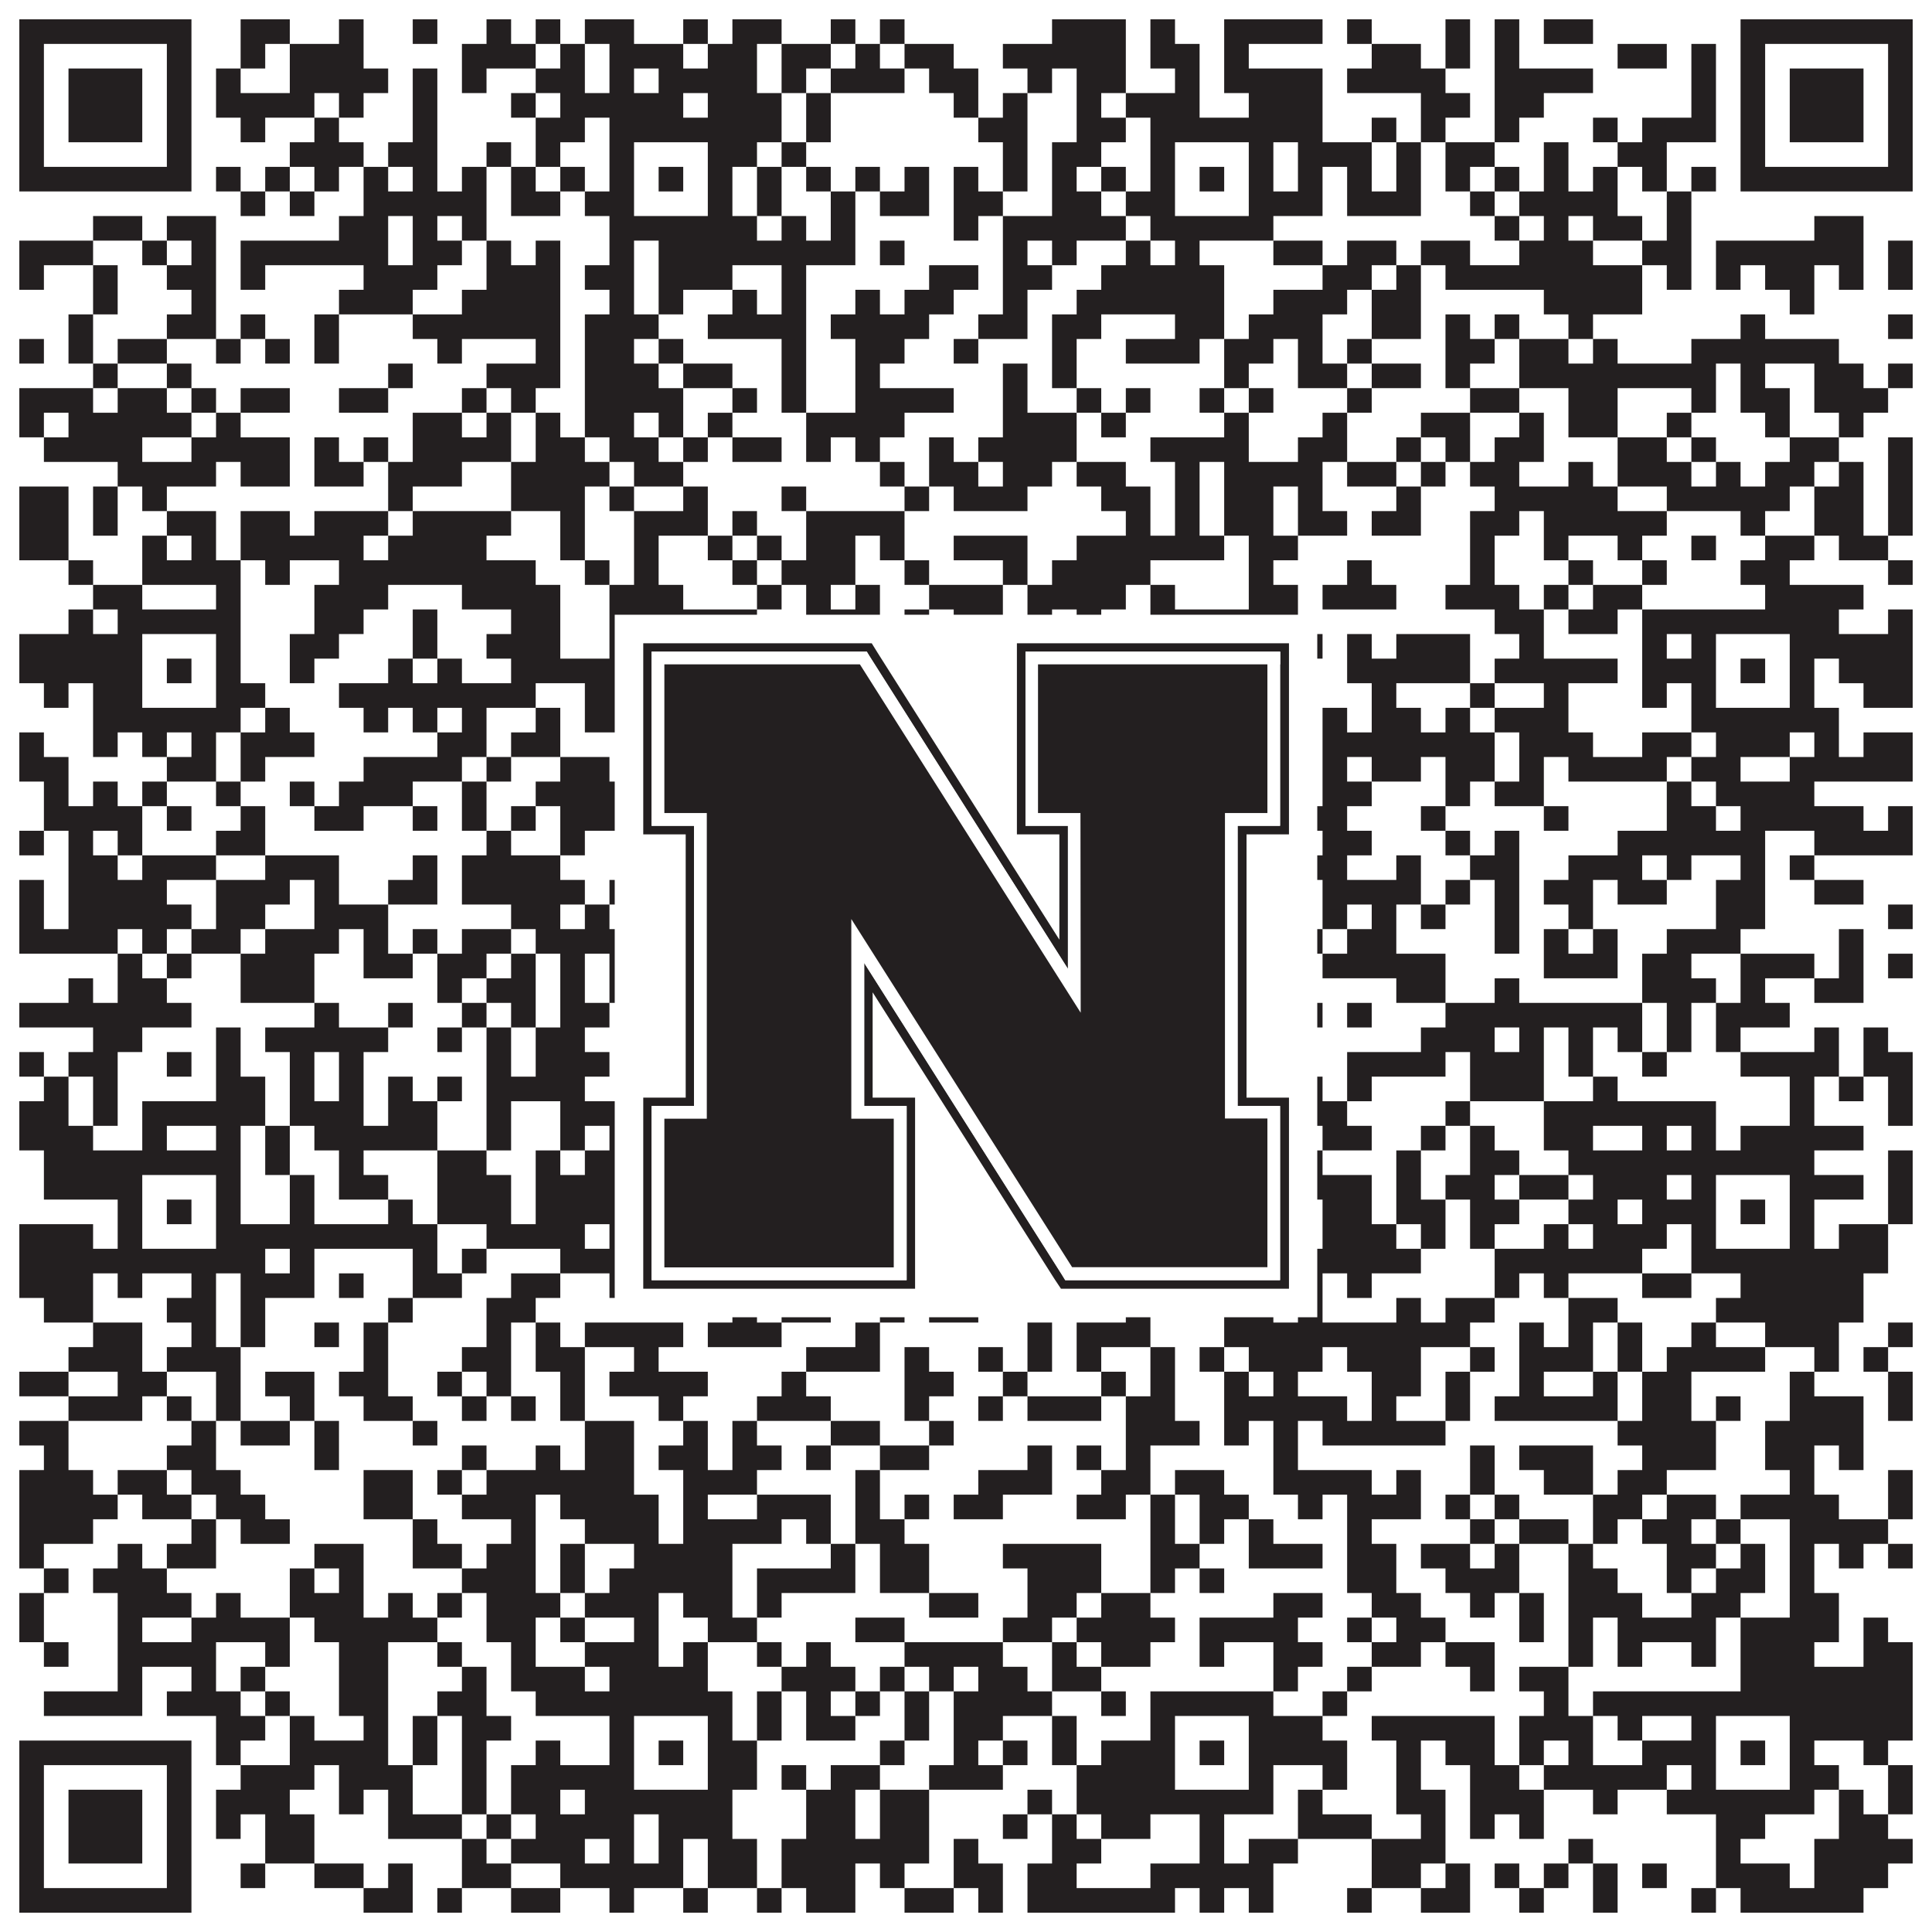
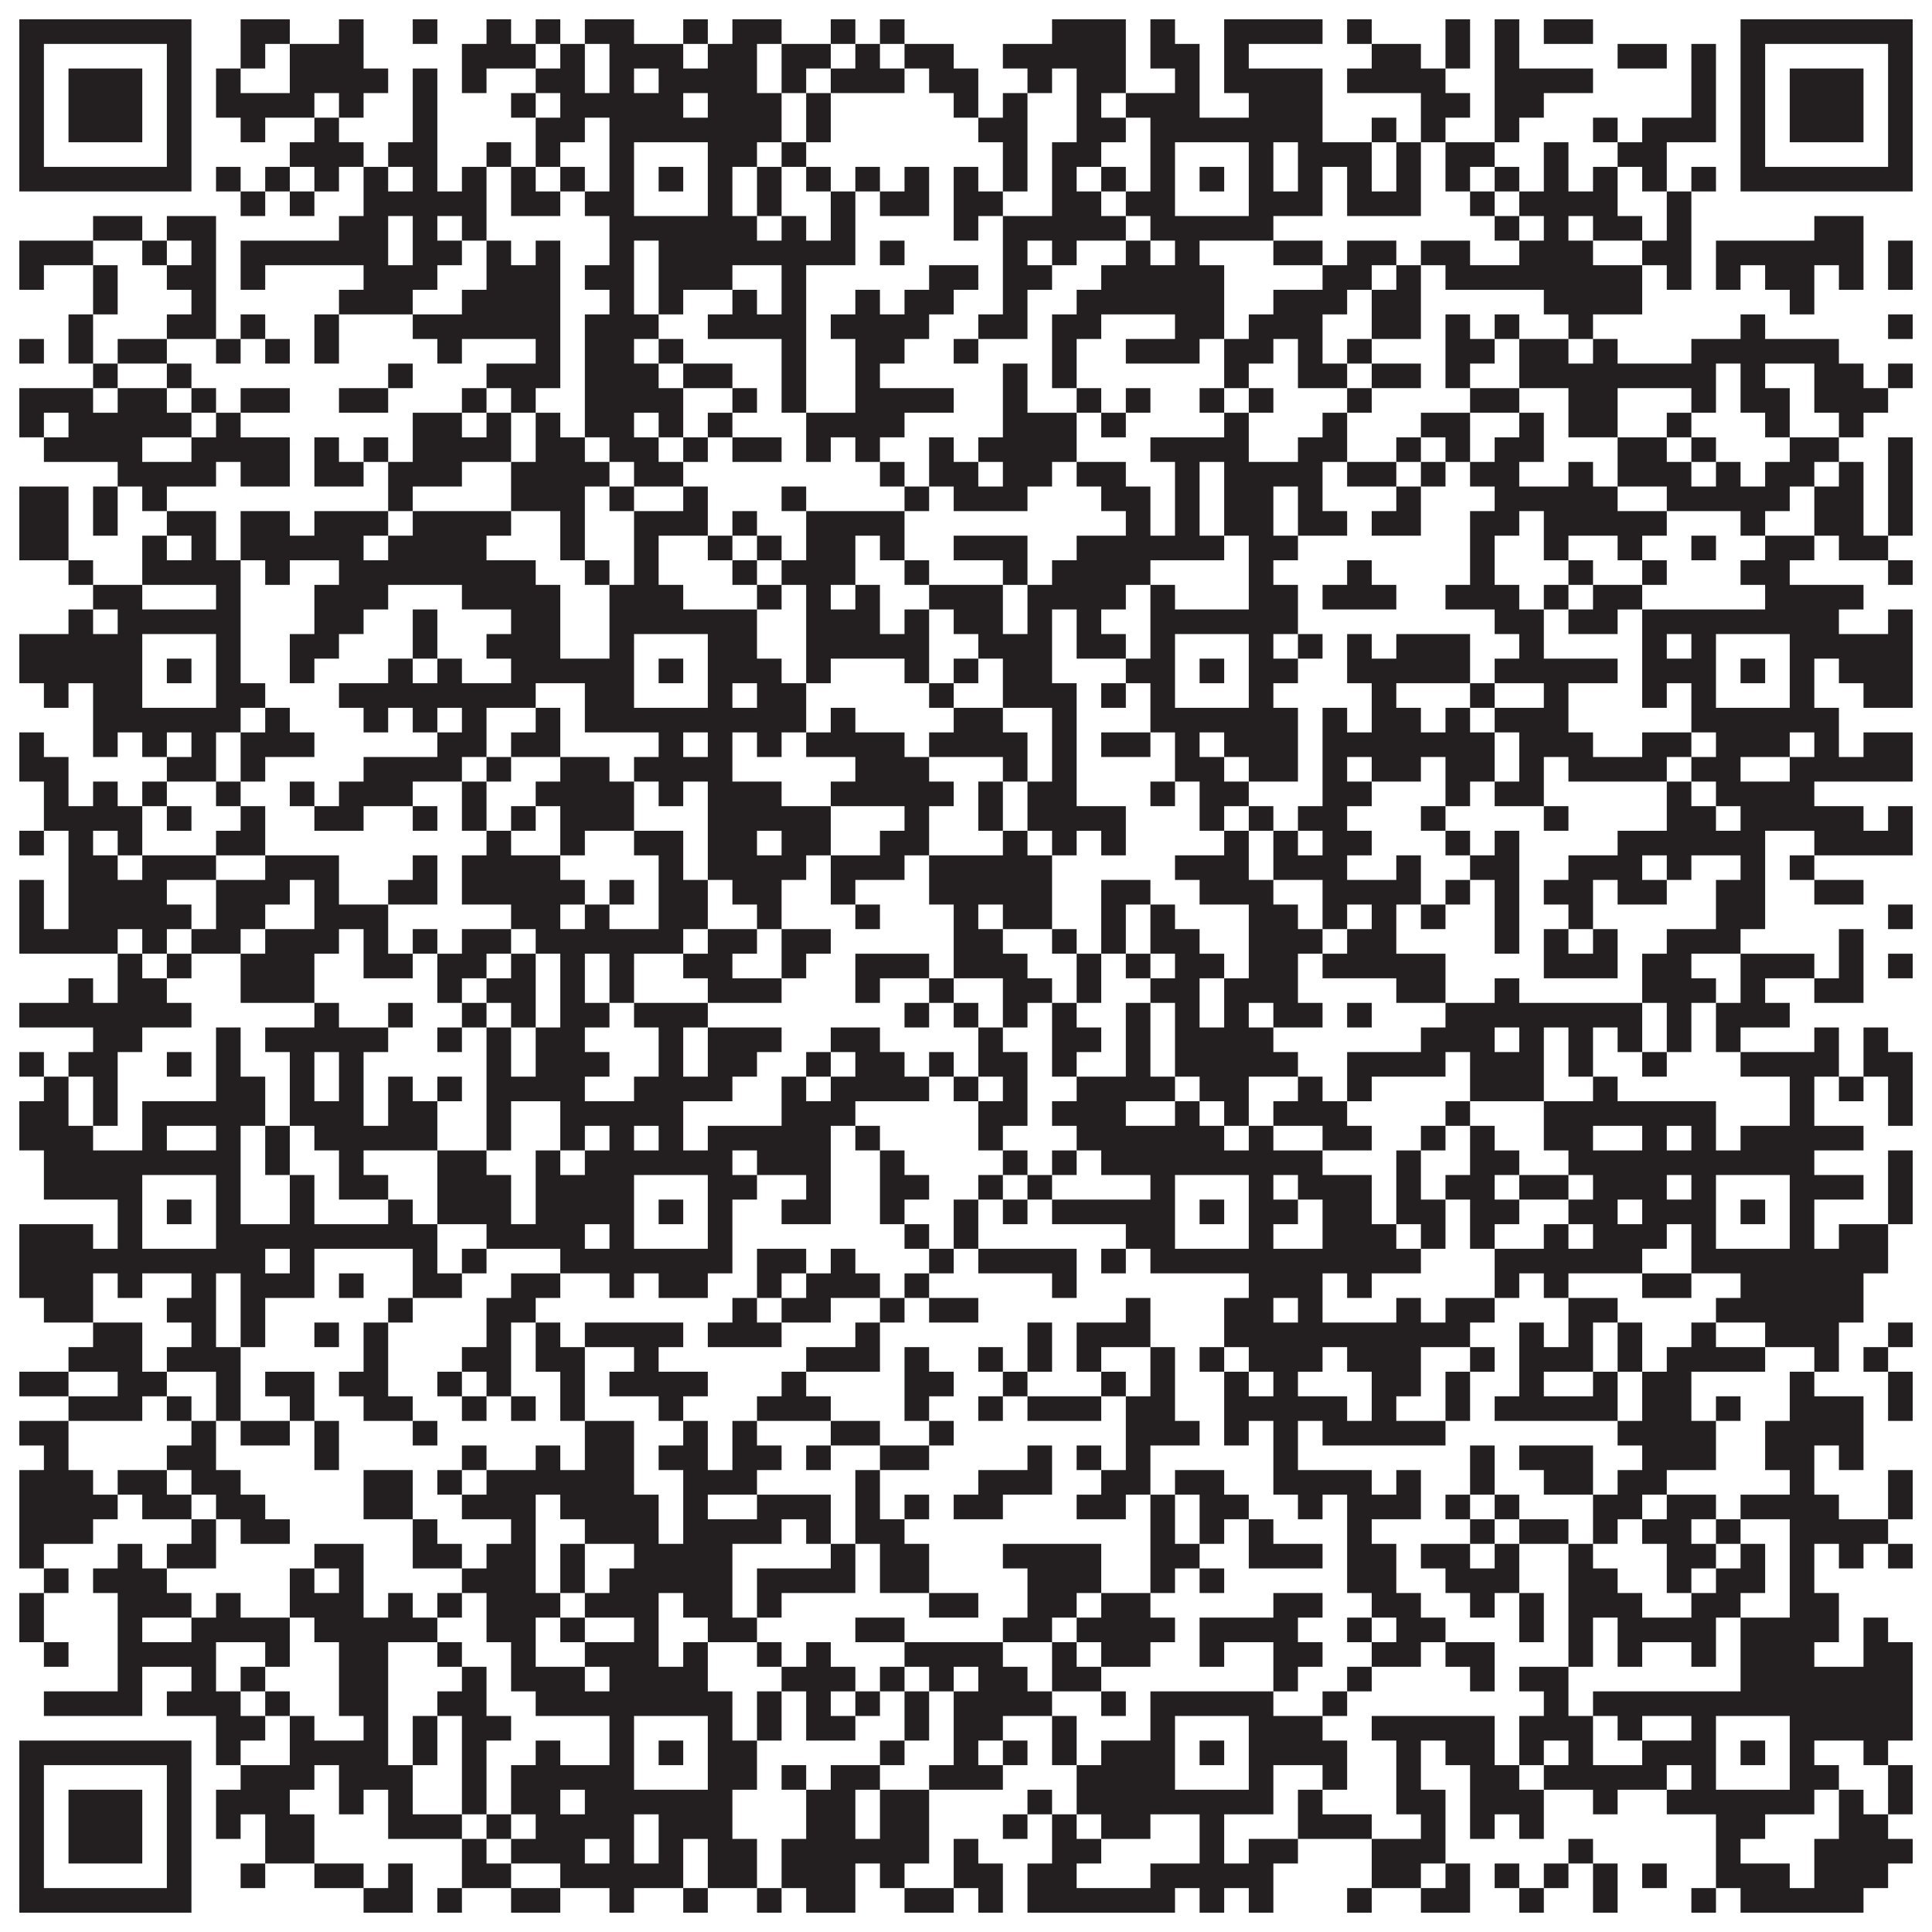
<svg xmlns="http://www.w3.org/2000/svg" version="1.1" width="1100px" height="1100px" viewBox="0 0 1100 1100">
-   <rect x="0" y="0" width="1100" height="1100" fill="#ffffff" fill-opacity="1" />
  <path fill="#231f20" fill-opacity="1" d="M11,11L109,11L109,25L11,25ZM137,11L165,11L165,25L137,25ZM193,11L207,11L207,25L193,25ZM235,11L249,11L249,25L235,25ZM277,11L291,11L291,25L277,25ZM305,11L319,11L319,25L305,25ZM333,11L361,11L361,25L333,25ZM389,11L403,11L403,25L389,25ZM417,11L445,11L445,25L417,25ZM473,11L487,11L487,25L473,25ZM501,11L515,11L515,25L501,25ZM599,11L641,11L641,25L599,25ZM655,11L669,11L669,25L655,25ZM697,11L753,11L753,25L697,25ZM767,11L781,11L781,25L767,25ZM823,11L837,11L837,25L823,25ZM851,11L865,11L865,25L851,25ZM879,11L907,11L907,25L879,25ZM991,11L1089,11L1089,25L991,25ZM11,25L25,25L25,39L11,39ZM95,25L109,25L109,39L95,39ZM137,25L151,25L151,39L137,39ZM165,25L207,25L207,39L165,39ZM263,25L305,25L305,39L263,39ZM319,25L333,25L333,39L319,39ZM347,25L389,25L389,39L347,39ZM403,25L431,25L431,39L403,39ZM445,25L473,25L473,39L445,39ZM487,25L501,25L501,39L487,39ZM515,25L543,25L543,39L515,39ZM571,25L641,25L641,39L571,39ZM655,25L683,25L683,39L655,39ZM697,25L711,25L711,39L697,39ZM781,25L809,25L809,39L781,39ZM823,25L837,25L837,39L823,39ZM851,25L865,25L865,39L851,39ZM921,25L949,25L949,39L921,39ZM963,25L977,25L977,39L963,39ZM991,25L1005,25L1005,39L991,39ZM1075,25L1089,25L1089,39L1075,39ZM11,39L25,39L25,53L11,53ZM39,39L81,39L81,53L39,53ZM95,39L109,39L109,53L95,53ZM123,39L137,39L137,53L123,53ZM165,39L221,39L221,53L165,53ZM235,39L249,39L249,53L235,53ZM263,39L277,39L277,53L263,53ZM305,39L333,39L333,53L305,53ZM347,39L361,39L361,53L347,53ZM375,39L431,39L431,53L375,53ZM445,39L459,39L459,53L445,53ZM473,39L515,39L515,53L473,53ZM529,39L557,39L557,53L529,53ZM585,39L599,39L599,53L585,53ZM613,39L641,39L641,53L613,53ZM669,39L683,39L683,53L669,53ZM697,39L753,39L753,53L697,53ZM767,39L823,39L823,53L767,53ZM851,39L907,39L907,53L851,53ZM963,39L977,39L977,53L963,53ZM991,39L1005,39L1005,53L991,53ZM1019,39L1061,39L1061,53L1019,53ZM1075,39L1089,39L1089,53L1075,53ZM11,53L25,53L25,67L11,67ZM39,53L81,53L81,67L39,67ZM95,53L109,53L109,67L95,67ZM123,53L179,53L179,67L123,67ZM193,53L207,53L207,67L193,67ZM235,53L249,53L249,67L235,67ZM291,53L305,53L305,67L291,67ZM319,53L389,53L389,67L319,67ZM403,53L445,53L445,67L403,67ZM459,53L473,53L473,67L459,67ZM543,53L557,53L557,67L543,67ZM571,53L585,53L585,67L571,67ZM613,53L627,53L627,67L613,67ZM641,53L683,53L683,67L641,67ZM711,53L753,53L753,67L711,67ZM809,53L837,53L837,67L809,67ZM851,53L879,53L879,67L851,67ZM963,53L977,53L977,67L963,67ZM991,53L1005,53L1005,67L991,67ZM1019,53L1061,53L1061,67L1019,67ZM1075,53L1089,53L1089,67L1075,67ZM11,67L25,67L25,81L11,81ZM39,67L81,67L81,81L39,81ZM95,67L109,67L109,81L95,81ZM137,67L151,67L151,81L137,81ZM179,67L193,67L193,81L179,81ZM235,67L249,67L249,81L235,81ZM305,67L333,67L333,81L305,81ZM347,67L445,67L445,81L347,81ZM459,67L473,67L473,81L459,81ZM557,67L585,67L585,81L557,81ZM613,67L641,67L641,81L613,81ZM655,67L753,67L753,81L655,81ZM781,67L795,67L795,81L781,81ZM809,67L823,67L823,81L809,81ZM851,67L865,67L865,81L851,81ZM907,67L921,67L921,81L907,81ZM935,67L977,67L977,81L935,81ZM991,67L1005,67L1005,81L991,81ZM1019,67L1061,67L1061,81L1019,81ZM1075,67L1089,67L1089,81L1075,81ZM11,81L25,81L25,95L11,95ZM95,81L109,81L109,95L95,95ZM165,81L207,81L207,95L165,95ZM221,81L249,81L249,95L221,95ZM277,81L291,81L291,95L277,95ZM305,81L319,81L319,95L305,95ZM347,81L361,81L361,95L347,95ZM403,81L431,81L431,95L403,95ZM445,81L459,81L459,95L445,95ZM571,81L585,81L585,95L571,95ZM599,81L627,81L627,95L599,95ZM655,81L669,81L669,95L655,95ZM711,81L725,81L725,95L711,95ZM739,81L781,81L781,95L739,95ZM795,81L809,81L809,95L795,95ZM823,81L851,81L851,95L823,95ZM879,81L893,81L893,95L879,95ZM921,81L949,81L949,95L921,95ZM991,81L1005,81L1005,95L991,95ZM1075,81L1089,81L1089,95L1075,95ZM11,95L109,95L109,109L11,109ZM123,95L137,95L137,109L123,109ZM151,95L165,95L165,109L151,109ZM179,95L193,95L193,109L179,109ZM207,95L221,95L221,109L207,109ZM235,95L249,95L249,109L235,109ZM263,95L277,95L277,109L263,109ZM291,95L305,95L305,109L291,109ZM319,95L333,95L333,109L319,109ZM347,95L361,95L361,109L347,109ZM375,95L389,95L389,109L375,109ZM403,95L417,95L417,109L403,109ZM431,95L445,95L445,109L431,109ZM459,95L473,95L473,109L459,109ZM487,95L501,95L501,109L487,109ZM515,95L529,95L529,109L515,109ZM543,95L557,95L557,109L543,109ZM571,95L585,95L585,109L571,109ZM599,95L613,95L613,109L599,109ZM627,95L641,95L641,109L627,109ZM655,95L669,95L669,109L655,109ZM683,95L697,95L697,109L683,109ZM711,95L725,95L725,109L711,109ZM739,95L753,95L753,109L739,109ZM767,95L781,95L781,109L767,109ZM795,95L809,95L809,109L795,109ZM823,95L837,95L837,109L823,109ZM851,95L865,95L865,109L851,109ZM879,95L893,95L893,109L879,109ZM907,95L921,95L921,109L907,109ZM935,95L949,95L949,109L935,109ZM963,95L977,95L977,109L963,109ZM991,95L1089,95L1089,109L991,109ZM137,109L151,109L151,123L137,123ZM165,109L179,109L179,123L165,123ZM207,109L277,109L277,123L207,123ZM291,109L319,109L319,123L291,123ZM333,109L361,109L361,123L333,123ZM403,109L417,109L417,123L403,123ZM431,109L445,109L445,123L431,123ZM473,109L487,109L487,123L473,123ZM501,109L529,109L529,123L501,123ZM543,109L571,109L571,123L543,123ZM599,109L627,109L627,123L599,123ZM641,109L669,109L669,123L641,123ZM711,109L753,109L753,123L711,123ZM767,109L809,109L809,123L767,123ZM837,109L851,109L851,123L837,123ZM865,109L921,109L921,123L865,123ZM949,109L963,109L963,123L949,123ZM53,123L81,123L81,137L53,137ZM95,123L123,123L123,137L95,137ZM193,123L221,123L221,137L193,137ZM235,123L249,123L249,137L235,137ZM263,123L277,123L277,137L263,137ZM347,123L431,123L431,137L347,137ZM445,123L459,123L459,137L445,137ZM473,123L487,123L487,137L473,137ZM543,123L557,123L557,137L543,137ZM571,123L641,123L641,137L571,137ZM655,123L725,123L725,137L655,137ZM851,123L865,123L865,137L851,137ZM879,123L893,123L893,137L879,137ZM907,123L935,123L935,137L907,137ZM949,123L963,123L963,137L949,137ZM1033,123L1061,123L1061,137L1033,137ZM11,137L53,137L53,151L11,151ZM81,137L95,137L95,151L81,151ZM109,137L123,137L123,151L109,151ZM137,137L221,137L221,151L137,151ZM235,137L263,137L263,151L235,151ZM277,137L291,137L291,151L277,151ZM305,137L319,137L319,151L305,151ZM347,137L361,137L361,151L347,151ZM375,137L487,137L487,151L375,151ZM501,137L515,137L515,151L501,151ZM571,137L585,137L585,151L571,151ZM599,137L613,137L613,151L599,151ZM641,137L655,137L655,151L641,151ZM669,137L683,137L683,151L669,151ZM725,137L753,137L753,151L725,151ZM767,137L795,137L795,151L767,151ZM809,137L837,137L837,151L809,151ZM865,137L907,137L907,151L865,151ZM935,137L963,137L963,151L935,151ZM977,137L1061,137L1061,151L977,151ZM1075,137L1089,137L1089,151L1075,151ZM11,151L25,151L25,165L11,165ZM53,151L67,151L67,165L53,165ZM95,151L123,151L123,165L95,165ZM137,151L151,151L151,165L137,165ZM207,151L249,151L249,165L207,165ZM277,151L319,151L319,165L277,165ZM333,151L361,151L361,165L333,165ZM375,151L417,151L417,165L375,165ZM445,151L459,151L459,165L445,165ZM529,151L557,151L557,165L529,165ZM571,151L599,151L599,165L571,165ZM627,151L697,151L697,165L627,165ZM753,151L781,151L781,165L753,165ZM795,151L809,151L809,165L795,165ZM823,151L935,151L935,165L823,165ZM949,151L963,151L963,165L949,165ZM977,151L991,151L991,165L977,165ZM1005,151L1033,151L1033,165L1005,165ZM1047,151L1061,151L1061,165L1047,165ZM1075,151L1089,151L1089,165L1075,165ZM53,165L67,165L67,179L53,179ZM109,165L123,165L123,179L109,179ZM193,165L235,165L235,179L193,179ZM263,165L319,165L319,179L263,179ZM347,165L361,165L361,179L347,179ZM375,165L389,165L389,179L375,179ZM417,165L431,165L431,179L417,179ZM445,165L459,165L459,179L445,179ZM487,165L501,165L501,179L487,179ZM515,165L543,165L543,179L515,179ZM571,165L585,165L585,179L571,179ZM613,165L697,165L697,179L613,179ZM725,165L767,165L767,179L725,179ZM781,165L809,165L809,179L781,179ZM879,165L935,165L935,179L879,179ZM1019,165L1033,165L1033,179L1019,179ZM39,179L53,179L53,193L39,193ZM95,179L123,179L123,193L95,193ZM137,179L151,179L151,193L137,193ZM179,179L193,179L193,193L179,193ZM235,179L319,179L319,193L235,193ZM333,179L375,179L375,193L333,193ZM403,179L459,179L459,193L403,193ZM473,179L529,179L529,193L473,193ZM557,179L585,179L585,193L557,193ZM599,179L627,179L627,193L599,193ZM669,179L697,179L697,193L669,193ZM711,179L753,179L753,193L711,193ZM781,179L809,179L809,193L781,193ZM823,179L837,179L837,193L823,193ZM851,179L865,179L865,193L851,193ZM893,179L907,179L907,193L893,193ZM991,179L1005,179L1005,193L991,193ZM1075,179L1089,179L1089,193L1075,193ZM11,193L25,193L25,207L11,207ZM39,193L53,193L53,207L39,207ZM67,193L95,193L95,207L67,207ZM123,193L137,193L137,207L123,207ZM151,193L165,193L165,207L151,207ZM179,193L193,193L193,207L179,207ZM249,193L263,193L263,207L249,207ZM305,193L319,193L319,207L305,207ZM333,193L361,193L361,207L333,207ZM375,193L389,193L389,207L375,207ZM445,193L459,193L459,207L445,207ZM487,193L515,193L515,207L487,207ZM543,193L557,193L557,207L543,207ZM599,193L613,193L613,207L599,207ZM641,193L683,193L683,207L641,207ZM697,193L725,193L725,207L697,207ZM739,193L753,193L753,207L739,207ZM767,193L781,193L781,207L767,207ZM823,193L851,193L851,207L823,207ZM865,193L893,193L893,207L865,207ZM907,193L921,193L921,207L907,207ZM963,193L1047,193L1047,207L963,207ZM53,207L67,207L67,221L53,221ZM95,207L109,207L109,221L95,221ZM221,207L235,207L235,221L221,221ZM277,207L319,207L319,221L277,221ZM333,207L375,207L375,221L333,221ZM389,207L417,207L417,221L389,221ZM445,207L459,207L459,221L445,221ZM487,207L501,207L501,221L487,221ZM571,207L585,207L585,221L571,221ZM599,207L613,207L613,221L599,221ZM697,207L711,207L711,221L697,221ZM739,207L767,207L767,221L739,221ZM781,207L809,207L809,221L781,221ZM823,207L837,207L837,221L823,221ZM865,207L977,207L977,221L865,221ZM991,207L1005,207L1005,221L991,221ZM1033,207L1061,207L1061,221L1033,221ZM1075,207L1089,207L1089,221L1075,221ZM11,221L53,221L53,235L11,235ZM67,221L95,221L95,235L67,235ZM109,221L123,221L123,235L109,235ZM137,221L165,221L165,235L137,235ZM193,221L221,221L221,235L193,235ZM263,221L277,221L277,235L263,235ZM291,221L305,221L305,235L291,235ZM333,221L389,221L389,235L333,235ZM417,221L431,221L431,235L417,235ZM445,221L459,221L459,235L445,235ZM487,221L543,221L543,235L487,235ZM571,221L585,221L585,235L571,235ZM613,221L627,221L627,235L613,235ZM641,221L655,221L655,235L641,235ZM683,221L697,221L697,235L683,235ZM711,221L725,221L725,235L711,235ZM767,221L781,221L781,235L767,235ZM837,221L865,221L865,235L837,235ZM893,221L921,221L921,235L893,235ZM963,221L977,221L977,235L963,235ZM991,221L1019,221L1019,235L991,235ZM1033,221L1075,221L1075,235L1033,235ZM11,235L25,235L25,249L11,249ZM39,235L109,235L109,249L39,249ZM123,235L137,235L137,249L123,249ZM235,235L263,235L263,249L235,249ZM277,235L291,235L291,249L277,249ZM305,235L319,235L319,249L305,249ZM333,235L361,235L361,249L333,249ZM375,235L389,235L389,249L375,249ZM403,235L417,235L417,249L403,249ZM459,235L515,235L515,249L459,249ZM571,235L613,235L613,249L571,249ZM627,235L641,235L641,249L627,249ZM697,235L711,235L711,249L697,249ZM753,235L767,235L767,249L753,249ZM809,235L837,235L837,249L809,249ZM865,235L879,235L879,249L865,249ZM893,235L921,235L921,249L893,249ZM949,235L963,235L963,249L949,249ZM1005,235L1019,235L1019,249L1005,249ZM1047,235L1061,235L1061,249L1047,249ZM25,249L81,249L81,263L25,263ZM109,249L165,249L165,263L109,263ZM179,249L193,249L193,263L179,263ZM207,249L221,249L221,263L207,263ZM235,249L291,249L291,263L235,263ZM305,249L333,249L333,263L305,263ZM347,249L375,249L375,263L347,263ZM389,249L403,249L403,263L389,263ZM417,249L445,249L445,263L417,263ZM459,249L473,249L473,263L459,263ZM487,249L501,249L501,263L487,263ZM529,249L543,249L543,263L529,263ZM557,249L613,249L613,263L557,263ZM655,249L711,249L711,263L655,263ZM739,249L767,249L767,263L739,263ZM795,249L809,249L809,263L795,263ZM823,249L837,249L837,263L823,263ZM851,249L879,249L879,263L851,263ZM921,249L949,249L949,263L921,263ZM963,249L977,249L977,263L963,263ZM1019,249L1047,249L1047,263L1019,263ZM1075,249L1089,249L1089,263L1075,263ZM67,263L123,263L123,277L67,277ZM137,263L165,263L165,277L137,277ZM179,263L207,263L207,277L179,277ZM221,263L263,263L263,277L221,277ZM291,263L347,263L347,277L291,277ZM361,263L389,263L389,277L361,277ZM501,263L515,263L515,277L501,277ZM529,263L557,263L557,277L529,277ZM571,263L599,263L599,277L571,277ZM613,263L641,263L641,277L613,277ZM669,263L683,263L683,277L669,277ZM697,263L753,263L753,277L697,277ZM767,263L795,263L795,277L767,277ZM809,263L823,263L823,277L809,277ZM837,263L865,263L865,277L837,277ZM893,263L907,263L907,277L893,277ZM921,263L963,263L963,277L921,277ZM977,263L991,263L991,277L977,277ZM1005,263L1033,263L1033,277L1005,277ZM1047,263L1061,263L1061,277L1047,277ZM1075,263L1089,263L1089,277L1075,277ZM11,277L39,277L39,291L11,291ZM53,277L67,277L67,291L53,291ZM81,277L95,277L95,291L81,291ZM221,277L235,277L235,291L221,291ZM291,277L333,277L333,291L291,291ZM347,277L361,277L361,291L347,291ZM389,277L403,277L403,291L389,291ZM445,277L459,277L459,291L445,291ZM515,277L529,277L529,291L515,291ZM543,277L585,277L585,291L543,291ZM627,277L655,277L655,291L627,291ZM669,277L683,277L683,291L669,291ZM697,277L725,277L725,291L697,291ZM739,277L753,277L753,291L739,291ZM795,277L809,277L809,291L795,291ZM851,277L921,277L921,291L851,291ZM949,277L1019,277L1019,291L949,291ZM1033,277L1061,277L1061,291L1033,291ZM1075,277L1089,277L1089,291L1075,291ZM11,291L39,291L39,305L11,305ZM53,291L67,291L67,305L53,305ZM95,291L123,291L123,305L95,305ZM137,291L165,291L165,305L137,305ZM179,291L221,291L221,305L179,305ZM235,291L291,291L291,305L235,305ZM319,291L333,291L333,305L319,305ZM361,291L403,291L403,305L361,305ZM417,291L431,291L431,305L417,305ZM459,291L515,291L515,305L459,305ZM641,291L655,291L655,305L641,305ZM669,291L683,291L683,305L669,305ZM697,291L725,291L725,305L697,305ZM739,291L767,291L767,305L739,305ZM781,291L809,291L809,305L781,305ZM837,291L865,291L865,305L837,305ZM879,291L949,291L949,305L879,305ZM991,291L1005,291L1005,305L991,305ZM1033,291L1061,291L1061,305L1033,305ZM1075,291L1089,291L1089,305L1075,305ZM11,305L39,305L39,319L11,319ZM81,305L95,305L95,319L81,319ZM109,305L123,305L123,319L109,319ZM137,305L207,305L207,319L137,319ZM221,305L277,305L277,319L221,319ZM319,305L333,305L333,319L319,319ZM361,305L375,305L375,319L361,319ZM403,305L417,305L417,319L403,319ZM431,305L445,305L445,319L431,319ZM459,305L487,305L487,319L459,319ZM501,305L515,305L515,319L501,319ZM543,305L585,305L585,319L543,319ZM613,305L697,305L697,319L613,319ZM711,305L739,305L739,319L711,319ZM837,305L851,305L851,319L837,319ZM879,305L893,305L893,319L879,319ZM921,305L935,305L935,319L921,319ZM963,305L977,305L977,319L963,319ZM1005,305L1033,305L1033,319L1005,319ZM1047,305L1075,305L1075,319L1047,319ZM39,319L53,319L53,333L39,333ZM81,319L137,319L137,333L81,333ZM151,319L165,319L165,333L151,333ZM193,319L305,319L305,333L193,333ZM333,319L347,319L347,333L333,333ZM361,319L375,319L375,333L361,333ZM417,319L431,319L431,333L417,333ZM445,319L487,319L487,333L445,333ZM515,319L529,319L529,333L515,333ZM571,319L585,319L585,333L571,333ZM599,319L655,319L655,333L599,333ZM711,319L725,319L725,333L711,333ZM767,319L781,319L781,333L767,333ZM837,319L851,319L851,333L837,333ZM893,319L907,319L907,333L893,333ZM935,319L949,319L949,333L935,333ZM991,319L1019,319L1019,333L991,333ZM1075,319L1089,319L1089,333L1075,333ZM53,333L81,333L81,347L53,347ZM123,333L137,333L137,347L123,347ZM179,333L221,333L221,347L179,347ZM263,333L319,333L319,347L263,347ZM347,333L389,333L389,347L347,347ZM431,333L445,333L445,347L431,347ZM459,333L473,333L473,347L459,347ZM487,333L501,333L501,347L487,347ZM529,333L571,333L571,347L529,347ZM585,333L641,333L641,347L585,347ZM655,333L669,333L669,347L655,347ZM711,333L739,333L739,347L711,347ZM753,333L795,333L795,347L753,347ZM823,333L865,333L865,347L823,347ZM879,333L893,333L893,347L879,347ZM907,333L935,333L935,347L907,347ZM1005,333L1061,333L1061,347L1005,347ZM39,347L53,347L53,361L39,361ZM67,347L137,347L137,361L67,361ZM179,347L207,347L207,361L179,361ZM235,347L249,347L249,361L235,361ZM291,347L319,347L319,361L291,361ZM347,347L431,347L431,361L347,361ZM459,347L501,347L501,361L459,361ZM515,347L529,347L529,361L515,361ZM543,347L571,347L571,361L543,361ZM585,347L599,347L599,361L585,361ZM613,347L627,347L627,361L613,361ZM655,347L739,347L739,361L655,361ZM851,347L879,347L879,361L851,361ZM893,347L921,347L921,361L893,361ZM935,347L1047,347L1047,361L935,361ZM1075,347L1089,347L1089,361L1075,361ZM11,361L81,361L81,375L11,375ZM123,361L137,361L137,375L123,375ZM165,361L193,361L193,375L165,375ZM235,361L249,361L249,375L235,375ZM277,361L319,361L319,375L277,375ZM347,361L361,361L361,375L347,375ZM403,361L431,361L431,375L403,375ZM459,361L529,361L529,375L459,375ZM557,361L599,361L599,375L557,375ZM613,361L641,361L641,375L613,375ZM655,361L669,361L669,375L655,375ZM711,361L725,361L725,375L711,375ZM739,361L753,361L753,375L739,375ZM767,361L781,361L781,375L767,375ZM795,361L837,361L837,375L795,375ZM865,361L879,361L879,375L865,375ZM935,361L949,361L949,375L935,375ZM963,361L977,361L977,375L963,375ZM1019,361L1089,361L1089,375L1019,375ZM11,375L81,375L81,389L11,389ZM95,375L109,375L109,389L95,389ZM123,375L137,375L137,389L123,389ZM165,375L179,375L179,389L165,389ZM221,375L235,375L235,389L221,389ZM249,375L263,375L263,389L249,389ZM291,375L361,375L361,389L291,389ZM375,375L389,375L389,389L375,389ZM403,375L445,375L445,389L403,389ZM459,375L473,375L473,389L459,389ZM515,375L529,375L529,389L515,389ZM543,375L557,375L557,389L543,389ZM571,375L599,375L599,389L571,389ZM641,375L669,375L669,389L641,389ZM683,375L697,375L697,389L683,389ZM711,375L739,375L739,389L711,389ZM767,375L837,375L837,389L767,389ZM851,375L921,375L921,389L851,389ZM935,375L977,375L977,389L935,389ZM991,375L1005,375L1005,389L991,389ZM1019,375L1033,375L1033,389L1019,389ZM1047,375L1089,375L1089,389L1047,389ZM25,389L39,389L39,403L25,403ZM53,389L81,389L81,403L53,403ZM123,389L151,389L151,403L123,403ZM193,389L305,389L305,403L193,403ZM333,389L361,389L361,403L333,403ZM403,389L417,389L417,403L403,403ZM431,389L459,389L459,403L431,403ZM529,389L543,389L543,403L529,403ZM571,389L613,389L613,403L571,403ZM627,389L641,389L641,403L627,403ZM655,389L669,389L669,403L655,403ZM711,389L725,389L725,403L711,403ZM781,389L795,389L795,403L781,403ZM837,389L851,389L851,403L837,403ZM879,389L893,389L893,403L879,403ZM935,389L949,389L949,403L935,403ZM963,389L977,389L977,403L963,403ZM1019,389L1033,389L1033,403L1019,403ZM1061,389L1089,389L1089,403L1061,403ZM53,403L137,403L137,417L53,417ZM151,403L165,403L165,417L151,417ZM207,403L221,403L221,417L207,417ZM235,403L249,403L249,417L235,417ZM263,403L277,403L277,417L263,417ZM305,403L319,403L319,417L305,417ZM333,403L459,403L459,417L333,417ZM473,403L487,403L487,417L473,417ZM543,403L571,403L571,417L543,417ZM599,403L613,403L613,417L599,417ZM655,403L739,403L739,417L655,417ZM753,403L767,403L767,417L753,417ZM781,403L809,403L809,417L781,417ZM823,403L837,403L837,417L823,417ZM851,403L893,403L893,417L851,417ZM963,403L1047,403L1047,417L963,417ZM11,417L25,417L25,431L11,431ZM53,417L67,417L67,431L53,431ZM81,417L95,417L95,431L81,431ZM109,417L123,417L123,431L109,431ZM137,417L179,417L179,431L137,431ZM249,417L277,417L277,431L249,431ZM291,417L319,417L319,431L291,431ZM375,417L389,417L389,431L375,431ZM403,417L417,417L417,431L403,431ZM431,417L445,417L445,431L431,431ZM459,417L515,417L515,431L459,431ZM529,417L585,417L585,431L529,431ZM599,417L613,417L613,431L599,431ZM627,417L655,417L655,431L627,431ZM669,417L683,417L683,431L669,431ZM697,417L739,417L739,431L697,431ZM753,417L851,417L851,431L753,431ZM865,417L907,417L907,431L865,431ZM935,417L963,417L963,431L935,431ZM977,417L1019,417L1019,431L977,431ZM1033,417L1047,417L1047,431L1033,431ZM1061,417L1089,417L1089,431L1061,431ZM11,431L39,431L39,445L11,445ZM95,431L123,431L123,445L95,445ZM137,431L151,431L151,445L137,445ZM207,431L263,431L263,445L207,445ZM277,431L291,431L291,445L277,445ZM319,431L347,431L347,445L319,445ZM361,431L417,431L417,445L361,445ZM487,431L529,431L529,445L487,445ZM571,431L585,431L585,445L571,445ZM599,431L613,431L613,445L599,445ZM669,431L697,431L697,445L669,445ZM711,431L739,431L739,445L711,445ZM753,431L767,431L767,445L753,445ZM781,431L809,431L809,445L781,445ZM823,431L851,431L851,445L823,445ZM865,431L879,431L879,445L865,445ZM893,431L949,431L949,445L893,445ZM963,431L991,431L991,445L963,445ZM1019,431L1089,431L1089,445L1019,445ZM25,445L39,445L39,459L25,459ZM53,445L67,445L67,459L53,459ZM81,445L95,445L95,459L81,459ZM123,445L137,445L137,459L123,459ZM165,445L179,445L179,459L165,459ZM193,445L235,445L235,459L193,459ZM263,445L277,445L277,459L263,459ZM305,445L361,445L361,459L305,459ZM375,445L389,445L389,459L375,459ZM403,445L445,445L445,459L403,459ZM473,445L543,445L543,459L473,459ZM557,445L571,445L571,459L557,459ZM585,445L613,445L613,459L585,459ZM655,445L669,445L669,459L655,459ZM683,445L711,445L711,459L683,459ZM753,445L781,445L781,459L753,459ZM823,445L837,445L837,459L823,459ZM851,445L879,445L879,459L851,459ZM949,445L963,445L963,459L949,459ZM977,445L1033,445L1033,459L977,459ZM25,459L81,459L81,473L25,473ZM95,459L109,459L109,473L95,473ZM137,459L151,459L151,473L137,473ZM179,459L207,459L207,473L179,473ZM235,459L249,459L249,473L235,473ZM263,459L277,459L277,473L263,473ZM291,459L305,459L305,473L291,473ZM319,459L361,459L361,473L319,473ZM403,459L473,459L473,473L403,473ZM515,459L529,459L529,473L515,473ZM557,459L571,459L571,473L557,473ZM585,459L641,459L641,473L585,473ZM683,459L697,459L697,473L683,473ZM711,459L725,459L725,473L711,473ZM739,459L767,459L767,473L739,473ZM809,459L823,459L823,473L809,473ZM879,459L893,459L893,473L879,473ZM949,459L977,459L977,473L949,473ZM991,459L1061,459L1061,473L991,473ZM1075,459L1089,459L1089,473L1075,473ZM11,473L25,473L25,487L11,487ZM39,473L53,473L53,487L39,487ZM67,473L81,473L81,487L67,487ZM123,473L151,473L151,487L123,487ZM277,473L291,473L291,487L277,487ZM319,473L333,473L333,487L319,487ZM361,473L389,473L389,487L361,487ZM403,473L431,473L431,487L403,487ZM445,473L473,473L473,487L445,487ZM501,473L529,473L529,487L501,487ZM571,473L585,473L585,487L571,487ZM599,473L613,473L613,487L599,487ZM627,473L641,473L641,487L627,487ZM697,473L711,473L711,487L697,487ZM725,473L739,473L739,487L725,487ZM753,473L781,473L781,487L753,487ZM823,473L837,473L837,487L823,487ZM851,473L865,473L865,487L851,487ZM921,473L1005,473L1005,487L921,487ZM1033,473L1089,473L1089,487L1033,487ZM39,487L67,487L67,501L39,501ZM81,487L123,487L123,501L81,501ZM151,487L193,487L193,501L151,501ZM235,487L249,487L249,501L235,501ZM263,487L319,487L319,501L263,501ZM375,487L389,487L389,501L375,501ZM403,487L459,487L459,501L403,501ZM473,487L515,487L515,501L473,501ZM529,487L599,487L599,501L529,501ZM669,487L711,487L711,501L669,501ZM725,487L767,487L767,501L725,501ZM795,487L809,487L809,501L795,501ZM837,487L865,487L865,501L837,501ZM893,487L935,487L935,501L893,501ZM949,487L963,487L963,501L949,501ZM991,487L1005,487L1005,501L991,501ZM1019,487L1033,487L1033,501L1019,501ZM11,501L25,501L25,515L11,515ZM39,501L95,501L95,515L39,515ZM123,501L165,501L165,515L123,515ZM179,501L193,501L193,515L179,515ZM221,501L249,501L249,515L221,515ZM263,501L333,501L333,515L263,515ZM347,501L361,501L361,515L347,515ZM375,501L403,501L403,515L375,515ZM417,501L445,501L445,515L417,515ZM473,501L487,501L487,515L473,515ZM529,501L599,501L599,515L529,515ZM627,501L655,501L655,515L627,515ZM683,501L725,501L725,515L683,515ZM753,501L809,501L809,515L753,515ZM823,501L837,501L837,515L823,515ZM851,501L865,501L865,515L851,515ZM879,501L907,501L907,515L879,515ZM921,501L949,501L949,515L921,515ZM977,501L1005,501L1005,515L977,515ZM1033,501L1061,501L1061,515L1033,515ZM11,515L25,515L25,529L11,529ZM39,515L109,515L109,529L39,529ZM123,515L151,515L151,529L123,529ZM179,515L221,515L221,529L179,529ZM291,515L319,515L319,529L291,529ZM333,515L347,515L347,529L333,529ZM375,515L403,515L403,529L375,529ZM431,515L445,515L445,529L431,529ZM487,515L501,515L501,529L487,529ZM543,515L557,515L557,529L543,529ZM571,515L599,515L599,529L571,529ZM627,515L641,515L641,529L627,529ZM655,515L669,515L669,529L655,529ZM711,515L739,515L739,529L711,529ZM753,515L767,515L767,529L753,529ZM781,515L795,515L795,529L781,529ZM809,515L823,515L823,529L809,529ZM851,515L865,515L865,529L851,529ZM893,515L907,515L907,529L893,529ZM977,515L1005,515L1005,529L977,529ZM1075,515L1089,515L1089,529L1075,529ZM11,529L67,529L67,543L11,543ZM81,529L95,529L95,543L81,543ZM109,529L137,529L137,543L109,543ZM151,529L193,529L193,543L151,543ZM207,529L221,529L221,543L207,543ZM235,529L249,529L249,543L235,543ZM263,529L291,529L291,543L263,543ZM305,529L389,529L389,543L305,543ZM403,529L431,529L431,543L403,543ZM445,529L473,529L473,543L445,543ZM543,529L571,529L571,543L543,543ZM599,529L613,529L613,543L599,543ZM627,529L641,529L641,543L627,543ZM655,529L683,529L683,543L655,543ZM711,529L753,529L753,543L711,543ZM767,529L795,529L795,543L767,543ZM851,529L865,529L865,543L851,543ZM879,529L893,529L893,543L879,543ZM907,529L921,529L921,543L907,543ZM949,529L991,529L991,543L949,543ZM1047,529L1061,529L1061,543L1047,543ZM67,543L81,543L81,557L67,557ZM95,543L109,543L109,557L95,557ZM137,543L179,543L179,557L137,557ZM207,543L235,543L235,557L207,557ZM249,543L277,543L277,557L249,557ZM291,543L305,543L305,557L291,557ZM319,543L333,543L333,557L319,557ZM347,543L361,543L361,557L347,557ZM389,543L417,543L417,557L389,557ZM445,543L459,543L459,557L445,557ZM487,543L529,543L529,557L487,557ZM543,543L585,543L585,557L543,557ZM613,543L627,543L627,557L613,557ZM641,543L655,543L655,557L641,557ZM669,543L697,543L697,557L669,557ZM711,543L739,543L739,557L711,557ZM753,543L823,543L823,557L753,557ZM879,543L921,543L921,557L879,557ZM935,543L963,543L963,557L935,557ZM991,543L1033,543L1033,557L991,557ZM1047,543L1061,543L1061,557L1047,557ZM1075,543L1089,543L1089,557L1075,557ZM39,557L53,557L53,571L39,571ZM67,557L95,557L95,571L67,571ZM137,557L179,557L179,571L137,571ZM249,557L263,557L263,571L249,571ZM277,557L305,557L305,571L277,571ZM319,557L333,557L333,571L319,571ZM347,557L361,557L361,571L347,571ZM403,557L445,557L445,571L403,571ZM487,557L501,557L501,571L487,571ZM529,557L543,557L543,571L529,571ZM571,557L599,557L599,571L571,571ZM613,557L627,557L627,571L613,571ZM655,557L683,557L683,571L655,571ZM697,557L739,557L739,571L697,571ZM795,557L823,557L823,571L795,571ZM851,557L865,557L865,571L851,571ZM935,557L977,557L977,571L935,571ZM991,557L1005,557L1005,571L991,571ZM1033,557L1061,557L1061,571L1033,571ZM11,571L109,571L109,585L11,585ZM179,571L193,571L193,585L179,585ZM221,571L235,571L235,585L221,585ZM263,571L277,571L277,585L263,585ZM291,571L305,571L305,585L291,585ZM319,571L347,571L347,585L319,585ZM361,571L403,571L403,585L361,585ZM515,571L529,571L529,585L515,585ZM543,571L557,571L557,585L543,585ZM571,571L585,571L585,585L571,585ZM599,571L613,571L613,585L599,585ZM641,571L655,571L655,585L641,585ZM669,571L683,571L683,585L669,585ZM697,571L711,571L711,585L697,585ZM725,571L753,571L753,585L725,585ZM767,571L781,571L781,585L767,585ZM823,571L935,571L935,585L823,585ZM949,571L963,571L963,585L949,585ZM977,571L1019,571L1019,585L977,585ZM53,585L81,585L81,599L53,599ZM123,585L137,585L137,599L123,599ZM151,585L221,585L221,599L151,599ZM249,585L263,585L263,599L249,599ZM277,585L291,585L291,599L277,599ZM305,585L333,585L333,599L305,599ZM375,585L389,585L389,599L375,599ZM403,585L445,585L445,599L403,599ZM473,585L501,585L501,599L473,599ZM557,585L571,585L571,599L557,599ZM599,585L627,585L627,599L599,599ZM641,585L655,585L655,599L641,599ZM669,585L725,585L725,599L669,599ZM809,585L851,585L851,599L809,599ZM865,585L879,585L879,599L865,599ZM893,585L907,585L907,599L893,599ZM921,585L935,585L935,599L921,599ZM949,585L963,585L963,599L949,599ZM977,585L991,585L991,599L977,599ZM1033,585L1047,585L1047,599L1033,599ZM1061,585L1075,585L1075,599L1061,599ZM11,599L25,599L25,613L11,613ZM39,599L67,599L67,613L39,613ZM95,599L109,599L109,613L95,613ZM123,599L137,599L137,613L123,613ZM165,599L179,599L179,613L165,613ZM193,599L207,599L207,613L193,613ZM277,599L291,599L291,613L277,613ZM305,599L347,599L347,613L305,613ZM375,599L389,599L389,613L375,613ZM403,599L431,599L431,613L403,613ZM459,599L473,599L473,613L459,613ZM487,599L515,599L515,613L487,613ZM529,599L543,599L543,613L529,613ZM557,599L585,599L585,613L557,613ZM599,599L613,599L613,613L599,613ZM641,599L655,599L655,613L641,613ZM669,599L739,599L739,613L669,613ZM767,599L823,599L823,613L767,613ZM837,599L879,599L879,613L837,613ZM893,599L907,599L907,613L893,613ZM935,599L949,599L949,613L935,613ZM991,599L1047,599L1047,613L991,613ZM1061,599L1089,599L1089,613L1061,613ZM25,613L39,613L39,627L25,627ZM53,613L67,613L67,627L53,627ZM123,613L151,613L151,627L123,627ZM165,613L179,613L179,627L165,627ZM193,613L207,613L207,627L193,627ZM221,613L235,613L235,627L221,627ZM249,613L263,613L263,627L249,627ZM277,613L333,613L333,627L277,627ZM361,613L417,613L417,627L361,627ZM445,613L459,613L459,627L445,627ZM473,613L529,613L529,627L473,627ZM543,613L557,613L557,627L543,627ZM571,613L585,613L585,627L571,627ZM613,613L669,613L669,627L613,627ZM683,613L711,613L711,627L683,627ZM739,613L753,613L753,627L739,627ZM767,613L781,613L781,627L767,627ZM837,613L879,613L879,627L837,627ZM907,613L921,613L921,627L907,627ZM1019,613L1033,613L1033,627L1019,627ZM1047,613L1061,613L1061,627L1047,627ZM1075,613L1089,613L1089,627L1075,627ZM11,627L39,627L39,641L11,641ZM53,627L67,627L67,641L53,641ZM81,627L151,627L151,641L81,641ZM165,627L207,627L207,641L165,641ZM221,627L249,627L249,641L221,641ZM277,627L291,627L291,641L277,641ZM319,627L389,627L389,641L319,641ZM445,627L487,627L487,641L445,641ZM557,627L585,627L585,641L557,641ZM599,627L641,627L641,641L599,641ZM669,627L683,627L683,641L669,641ZM697,627L711,627L711,641L697,641ZM725,627L767,627L767,641L725,641ZM823,627L837,627L837,641L823,641ZM879,627L977,627L977,641L879,641ZM1019,627L1033,627L1033,641L1019,641ZM1075,627L1089,627L1089,641L1075,641ZM11,641L53,641L53,655L11,655ZM81,641L95,641L95,655L81,655ZM123,641L137,641L137,655L123,655ZM151,641L165,641L165,655L151,655ZM179,641L249,641L249,655L179,655ZM277,641L291,641L291,655L277,655ZM319,641L333,641L333,655L319,655ZM347,641L361,641L361,655L347,655ZM375,641L389,641L389,655L375,655ZM403,641L473,641L473,655L403,655ZM487,641L501,641L501,655L487,655ZM557,641L571,641L571,655L557,655ZM613,641L697,641L697,655L613,655ZM711,641L725,641L725,655L711,655ZM753,641L781,641L781,655L753,655ZM809,641L823,641L823,655L809,655ZM837,641L851,641L851,655L837,655ZM879,641L907,641L907,655L879,655ZM935,641L949,641L949,655L935,655ZM963,641L977,641L977,655L963,655ZM991,641L1061,641L1061,655L991,655ZM25,655L137,655L137,669L25,669ZM151,655L165,655L165,669L151,669ZM193,655L207,655L207,669L193,669ZM249,655L277,655L277,669L249,669ZM305,655L319,655L319,669L305,669ZM333,655L417,655L417,669L333,669ZM431,655L473,655L473,669L431,669ZM501,655L515,655L515,669L501,669ZM571,655L585,655L585,669L571,669ZM599,655L613,655L613,669L599,669ZM627,655L753,655L753,669L627,669ZM795,655L809,655L809,669L795,669ZM837,655L865,655L865,669L837,669ZM893,655L1033,655L1033,669L893,669ZM1075,655L1089,655L1089,669L1075,669ZM25,669L81,669L81,683L25,683ZM123,669L137,669L137,683L123,683ZM165,669L179,669L179,683L165,683ZM193,669L221,669L221,683L193,683ZM249,669L291,669L291,683L249,683ZM305,669L361,669L361,683L305,683ZM403,669L431,669L431,683L403,683ZM459,669L473,669L473,683L459,683ZM501,669L529,669L529,683L501,683ZM557,669L571,669L571,683L557,683ZM585,669L599,669L599,683L585,683ZM655,669L669,669L669,683L655,683ZM711,669L725,669L725,683L711,683ZM739,669L781,669L781,683L739,683ZM795,669L809,669L809,683L795,683ZM823,669L851,669L851,683L823,683ZM865,669L893,669L893,683L865,683ZM907,669L949,669L949,683L907,683ZM963,669L977,669L977,683L963,683ZM1019,669L1061,669L1061,683L1019,683ZM1075,669L1089,669L1089,683L1075,683ZM67,683L81,683L81,697L67,697ZM95,683L109,683L109,697L95,697ZM123,683L137,683L137,697L123,697ZM165,683L179,683L179,697L165,697ZM221,683L235,683L235,697L221,697ZM249,683L291,683L291,697L249,697ZM305,683L361,683L361,697L305,697ZM375,683L389,683L389,697L375,697ZM403,683L417,683L417,697L403,697ZM445,683L473,683L473,697L445,697ZM501,683L515,683L515,697L501,697ZM543,683L557,683L557,697L543,697ZM571,683L585,683L585,697L571,697ZM599,683L669,683L669,697L599,697ZM683,683L697,683L697,697L683,697ZM711,683L739,683L739,697L711,697ZM753,683L781,683L781,697L753,697ZM795,683L823,683L823,697L795,697ZM837,683L865,683L865,697L837,697ZM893,683L921,683L921,697L893,697ZM935,683L977,683L977,697L935,697ZM991,683L1005,683L1005,697L991,697ZM1019,683L1033,683L1033,697L1019,697ZM1075,683L1089,683L1089,697L1075,697ZM11,697L53,697L53,711L11,711ZM67,697L81,697L81,711L67,711ZM123,697L249,697L249,711L123,711ZM277,697L333,697L333,711L277,711ZM347,697L361,697L361,711L347,711ZM403,697L417,697L417,711L403,711ZM515,697L529,697L529,711L515,711ZM543,697L557,697L557,711L543,711ZM641,697L669,697L669,711L641,711ZM711,697L725,697L725,711L711,711ZM753,697L795,697L795,711L753,711ZM809,697L823,697L823,711L809,711ZM837,697L851,697L851,711L837,711ZM879,697L893,697L893,711L879,711ZM907,697L949,697L949,711L907,711ZM963,697L977,697L977,711L963,711ZM1019,697L1033,697L1033,711L1019,711ZM1047,697L1075,697L1075,711L1047,711ZM11,711L151,711L151,725L11,725ZM165,711L179,711L179,725L165,725ZM235,711L249,711L249,725L235,725ZM263,711L277,711L277,725L263,725ZM319,711L417,711L417,725L319,725ZM431,711L459,711L459,725L431,725ZM473,711L487,711L487,725L473,725ZM529,711L543,711L543,725L529,725ZM557,711L613,711L613,725L557,725ZM627,711L641,711L641,725L627,725ZM655,711L809,711L809,725L655,725ZM851,711L935,711L935,725L851,725ZM963,711L1075,711L1075,725L963,725ZM11,725L53,725L53,739L11,739ZM67,725L81,725L81,739L67,739ZM109,725L123,725L123,739L109,739ZM137,725L179,725L179,739L137,739ZM193,725L207,725L207,739L193,739ZM235,725L263,725L263,739L235,739ZM291,725L319,725L319,739L291,739ZM347,725L361,725L361,739L347,739ZM375,725L403,725L403,739L375,739ZM431,725L445,725L445,739L431,739ZM459,725L501,725L501,739L459,739ZM515,725L529,725L529,739L515,739ZM599,725L613,725L613,739L599,739ZM711,725L753,725L753,739L711,739ZM767,725L781,725L781,739L767,739ZM851,725L865,725L865,739L851,739ZM879,725L893,725L893,739L879,739ZM935,725L963,725L963,739L935,739ZM991,725L1061,725L1061,739L991,739ZM25,739L53,739L53,753L25,753ZM95,739L123,739L123,753L95,753ZM137,739L151,739L151,753L137,753ZM221,739L235,739L235,753L221,753ZM277,739L305,739L305,753L277,753ZM417,739L431,739L431,753L417,753ZM445,739L473,739L473,753L445,753ZM501,739L515,739L515,753L501,753ZM529,739L557,739L557,753L529,753ZM641,739L655,739L655,753L641,753ZM697,739L725,739L725,753L697,753ZM739,739L753,739L753,753L739,753ZM795,739L809,739L809,753L795,753ZM823,739L851,739L851,753L823,753ZM893,739L921,739L921,753L893,753ZM977,739L1061,739L1061,753L977,753ZM53,753L81,753L81,767L53,767ZM109,753L123,753L123,767L109,767ZM137,753L151,753L151,767L137,767ZM179,753L193,753L193,767L179,767ZM207,753L221,753L221,767L207,767ZM277,753L291,753L291,767L277,767ZM305,753L319,753L319,767L305,767ZM333,753L389,753L389,767L333,767ZM403,753L445,753L445,767L403,767ZM487,753L501,753L501,767L487,767ZM585,753L599,753L599,767L585,767ZM613,753L655,753L655,767L613,767ZM697,753L837,753L837,767L697,767ZM865,753L879,753L879,767L865,767ZM893,753L907,753L907,767L893,767ZM921,753L935,753L935,767L921,767ZM963,753L977,753L977,767L963,767ZM1005,753L1047,753L1047,767L1005,767ZM1075,753L1089,753L1089,767L1075,767ZM39,767L81,767L81,781L39,781ZM95,767L137,767L137,781L95,781ZM207,767L221,767L221,781L207,781ZM263,767L291,767L291,781L263,781ZM305,767L333,767L333,781L305,781ZM361,767L375,767L375,781L361,781ZM459,767L501,767L501,781L459,781ZM515,767L529,767L529,781L515,781ZM557,767L571,767L571,781L557,781ZM585,767L599,767L599,781L585,781ZM613,767L627,767L627,781L613,781ZM655,767L669,767L669,781L655,781ZM683,767L697,767L697,781L683,781ZM711,767L753,767L753,781L711,781ZM767,767L809,767L809,781L767,781ZM837,767L851,767L851,781L837,781ZM865,767L907,767L907,781L865,781ZM921,767L935,767L935,781L921,781ZM949,767L1005,767L1005,781L949,781ZM1033,767L1047,767L1047,781L1033,781ZM1061,767L1075,767L1075,781L1061,781ZM11,781L39,781L39,795L11,795ZM67,781L95,781L95,795L67,795ZM123,781L137,781L137,795L123,795ZM151,781L179,781L179,795L151,795ZM193,781L221,781L221,795L193,795ZM249,781L263,781L263,795L249,795ZM277,781L291,781L291,795L277,795ZM319,781L333,781L333,795L319,795ZM347,781L403,781L403,795L347,795ZM445,781L459,781L459,795L445,795ZM515,781L543,781L543,795L515,795ZM571,781L585,781L585,795L571,795ZM627,781L641,781L641,795L627,795ZM655,781L669,781L669,795L655,795ZM697,781L711,781L711,795L697,795ZM725,781L739,781L739,795L725,795ZM781,781L809,781L809,795L781,795ZM823,781L837,781L837,795L823,795ZM865,781L879,781L879,795L865,795ZM907,781L921,781L921,795L907,795ZM935,781L963,781L963,795L935,795ZM1019,781L1033,781L1033,795L1019,795ZM1075,781L1089,781L1089,795L1075,795ZM39,795L81,795L81,809L39,809ZM95,795L109,795L109,809L95,809ZM123,795L137,795L137,809L123,809ZM165,795L179,795L179,809L165,809ZM207,795L235,795L235,809L207,809ZM263,795L277,795L277,809L263,809ZM291,795L305,795L305,809L291,809ZM319,795L333,795L333,809L319,809ZM375,795L389,795L389,809L375,809ZM431,795L473,795L473,809L431,809ZM515,795L529,795L529,809L515,809ZM557,795L571,795L571,809L557,809ZM585,795L627,795L627,809L585,809ZM641,795L669,795L669,809L641,809ZM697,795L767,795L767,809L697,809ZM781,795L795,795L795,809L781,809ZM823,795L837,795L837,809L823,809ZM851,795L921,795L921,809L851,809ZM935,795L963,795L963,809L935,809ZM977,795L991,795L991,809L977,809ZM1019,795L1061,795L1061,809L1019,809ZM1075,795L1089,795L1089,809L1075,809ZM11,809L39,809L39,823L11,823ZM109,809L123,809L123,823L109,823ZM137,809L165,809L165,823L137,823ZM179,809L193,809L193,823L179,823ZM235,809L249,809L249,823L235,823ZM333,809L361,809L361,823L333,823ZM389,809L403,809L403,823L389,823ZM417,809L431,809L431,823L417,823ZM473,809L501,809L501,823L473,823ZM529,809L543,809L543,823L529,823ZM641,809L683,809L683,823L641,823ZM697,809L711,809L711,823L697,823ZM725,809L739,809L739,823L725,823ZM753,809L823,809L823,823L753,823ZM921,809L977,809L977,823L921,823ZM1005,809L1061,809L1061,823L1005,823ZM25,823L39,823L39,837L25,837ZM95,823L123,823L123,837L95,837ZM179,823L193,823L193,837L179,837ZM263,823L277,823L277,837L263,837ZM305,823L319,823L319,837L305,837ZM333,823L361,823L361,837L333,837ZM375,823L403,823L403,837L375,837ZM417,823L445,823L445,837L417,837ZM459,823L473,823L473,837L459,837ZM501,823L529,823L529,837L501,837ZM585,823L599,823L599,837L585,837ZM613,823L627,823L627,837L613,837ZM641,823L655,823L655,837L641,837ZM725,823L739,823L739,837L725,837ZM837,823L851,823L851,837L837,837ZM865,823L907,823L907,837L865,837ZM935,823L977,823L977,837L935,837ZM1005,823L1033,823L1033,837L1005,837ZM1047,823L1061,823L1061,837L1047,837ZM11,837L53,837L53,851L11,851ZM67,837L95,837L95,851L67,851ZM109,837L137,837L137,851L109,851ZM207,837L235,837L235,851L207,851ZM249,837L263,837L263,851L249,851ZM277,837L361,837L361,851L277,851ZM389,837L431,837L431,851L389,851ZM487,837L501,837L501,851L487,851ZM557,837L599,837L599,851L557,851ZM627,837L655,837L655,851L627,851ZM669,837L697,837L697,851L669,851ZM725,837L781,837L781,851L725,851ZM795,837L809,837L809,851L795,851ZM837,837L851,837L851,851L837,851ZM879,837L907,837L907,851L879,851ZM921,837L949,837L949,851L921,851ZM1019,837L1033,837L1033,851L1019,851ZM1075,837L1089,837L1089,851L1075,851ZM11,851L67,851L67,865L11,865ZM81,851L109,851L109,865L81,865ZM123,851L151,851L151,865L123,865ZM207,851L235,851L235,865L207,865ZM263,851L305,851L305,865L263,865ZM319,851L375,851L375,865L319,865ZM389,851L403,851L403,865L389,865ZM431,851L473,851L473,865L431,865ZM487,851L501,851L501,865L487,865ZM515,851L529,851L529,865L515,865ZM543,851L571,851L571,865L543,865ZM613,851L641,851L641,865L613,865ZM655,851L669,851L669,865L655,865ZM683,851L711,851L711,865L683,865ZM739,851L753,851L753,865L739,865ZM767,851L809,851L809,865L767,865ZM823,851L837,851L837,865L823,865ZM851,851L865,851L865,865L851,865ZM907,851L935,851L935,865L907,865ZM949,851L977,851L977,865L949,865ZM991,851L1047,851L1047,865L991,865ZM1075,851L1089,851L1089,865L1075,865ZM11,865L53,865L53,879L11,879ZM109,865L123,865L123,879L109,879ZM137,865L165,865L165,879L137,879ZM235,865L249,865L249,879L235,879ZM291,865L305,865L305,879L291,879ZM333,865L375,865L375,879L333,879ZM389,865L445,865L445,879L389,879ZM459,865L473,865L473,879L459,879ZM487,865L515,865L515,879L487,879ZM655,865L669,865L669,879L655,879ZM683,865L697,865L697,879L683,879ZM711,865L725,865L725,879L711,879ZM767,865L781,865L781,879L767,879ZM837,865L851,865L851,879L837,879ZM865,865L893,865L893,879L865,879ZM907,865L921,865L921,879L907,879ZM935,865L963,865L963,879L935,879ZM977,865L991,865L991,879L977,879ZM1019,865L1075,865L1075,879L1019,879ZM11,879L25,879L25,893L11,893ZM67,879L81,879L81,893L67,893ZM95,879L123,879L123,893L95,893ZM179,879L207,879L207,893L179,893ZM235,879L263,879L263,893L235,893ZM277,879L305,879L305,893L277,893ZM319,879L333,879L333,893L319,893ZM361,879L417,879L417,893L361,893ZM473,879L487,879L487,893L473,893ZM501,879L529,879L529,893L501,893ZM571,879L627,879L627,893L571,893ZM655,879L683,879L683,893L655,893ZM711,879L753,879L753,893L711,893ZM767,879L795,879L795,893L767,893ZM809,879L837,879L837,893L809,893ZM851,879L865,879L865,893L851,893ZM893,879L907,879L907,893L893,893ZM949,879L977,879L977,893L949,893ZM991,879L1005,879L1005,893L991,893ZM1019,879L1033,879L1033,893L1019,893ZM1047,879L1061,879L1061,893L1047,893ZM1075,879L1089,879L1089,893L1075,893ZM25,893L39,893L39,907L25,907ZM53,893L95,893L95,907L53,907ZM165,893L179,893L179,907L165,907ZM193,893L207,893L207,907L193,907ZM263,893L305,893L305,907L263,907ZM319,893L333,893L333,907L319,907ZM347,893L417,893L417,907L347,907ZM431,893L487,893L487,907L431,907ZM501,893L529,893L529,907L501,907ZM585,893L627,893L627,907L585,907ZM655,893L669,893L669,907L655,907ZM683,893L697,893L697,907L683,907ZM767,893L795,893L795,907L767,907ZM823,893L865,893L865,907L823,907ZM893,893L921,893L921,907L893,907ZM949,893L963,893L963,907L949,907ZM977,893L1005,893L1005,907L977,907ZM1019,893L1033,893L1033,907L1019,907ZM11,907L25,907L25,921L11,921ZM67,907L109,907L109,921L67,921ZM123,907L137,907L137,921L123,921ZM165,907L207,907L207,921L165,921ZM221,907L235,907L235,921L221,921ZM249,907L263,907L263,921L249,921ZM277,907L319,907L319,921L277,921ZM333,907L375,907L375,921L333,921ZM389,907L417,907L417,921L389,921ZM431,907L445,907L445,921L431,921ZM529,907L557,907L557,921L529,921ZM585,907L613,907L613,921L585,921ZM627,907L655,907L655,921L627,921ZM725,907L753,907L753,921L725,921ZM781,907L809,907L809,921L781,921ZM837,907L851,907L851,921L837,921ZM865,907L879,907L879,921L865,921ZM893,907L935,907L935,921L893,921ZM963,907L991,907L991,921L963,921ZM1019,907L1047,907L1047,921L1019,921ZM11,921L25,921L25,935L11,935ZM67,921L81,921L81,935L67,935ZM109,921L165,921L165,935L109,935ZM179,921L249,921L249,935L179,935ZM277,921L305,921L305,935L277,935ZM319,921L333,921L333,935L319,935ZM361,921L375,921L375,935L361,935ZM403,921L431,921L431,935L403,935ZM487,921L515,921L515,935L487,935ZM571,921L599,921L599,935L571,935ZM613,921L669,921L669,935L613,935ZM683,921L739,921L739,935L683,935ZM767,921L781,921L781,935L767,935ZM795,921L823,921L823,935L795,935ZM865,921L879,921L879,935L865,935ZM893,921L907,921L907,935L893,935ZM921,921L977,921L977,935L921,935ZM991,921L1047,921L1047,935L991,935ZM1061,921L1075,921L1075,935L1061,935ZM25,935L39,935L39,949L25,949ZM67,935L123,935L123,949L67,949ZM151,935L165,935L165,949L151,949ZM193,935L221,935L221,949L193,949ZM249,935L263,935L263,949L249,949ZM291,935L305,935L305,949L291,949ZM333,935L375,935L375,949L333,949ZM389,935L403,935L403,949L389,949ZM431,935L445,935L445,949L431,949ZM459,935L473,935L473,949L459,949ZM515,935L571,935L571,949L515,949ZM599,935L613,935L613,949L599,949ZM627,935L655,935L655,949L627,949ZM683,935L697,935L697,949L683,949ZM725,935L753,935L753,949L725,949ZM781,935L809,935L809,949L781,949ZM823,935L851,935L851,949L823,949ZM893,935L907,935L907,949L893,949ZM921,935L935,935L935,949L921,949ZM963,935L977,935L977,949L963,949ZM991,935L1033,935L1033,949L991,949ZM1061,935L1089,935L1089,949L1061,949ZM67,949L81,949L81,963L67,963ZM109,949L123,949L123,963L109,963ZM137,949L151,949L151,963L137,963ZM193,949L221,949L221,963L193,963ZM263,949L277,949L277,963L263,963ZM291,949L333,949L333,963L291,963ZM347,949L403,949L403,963L347,963ZM445,949L487,949L487,963L445,963ZM501,949L515,949L515,963L501,963ZM529,949L543,949L543,963L529,963ZM557,949L585,949L585,963L557,963ZM599,949L627,949L627,963L599,963ZM725,949L739,949L739,963L725,963ZM767,949L781,949L781,963L767,963ZM837,949L851,949L851,963L837,963ZM865,949L893,949L893,963L865,963ZM991,949L1089,949L1089,963L991,963ZM25,963L81,963L81,977L25,977ZM95,963L137,963L137,977L95,977ZM151,963L165,963L165,977L151,977ZM193,963L221,963L221,977L193,977ZM249,963L277,963L277,977L249,977ZM305,963L417,963L417,977L305,977ZM431,963L445,963L445,977L431,977ZM459,963L473,963L473,977L459,977ZM487,963L501,963L501,977L487,977ZM515,963L529,963L529,977L515,977ZM543,963L599,963L599,977L543,977ZM627,963L641,963L641,977L627,977ZM655,963L725,963L725,977L655,977ZM753,963L767,963L767,977L753,977ZM879,963L893,963L893,977L879,977ZM907,963L1089,963L1089,977L907,977ZM123,977L151,977L151,991L123,991ZM165,977L179,977L179,991L165,991ZM207,977L221,977L221,991L207,991ZM235,977L249,977L249,991L235,991ZM263,977L291,977L291,991L263,991ZM347,977L361,977L361,991L347,991ZM403,977L417,977L417,991L403,991ZM431,977L445,977L445,991L431,991ZM459,977L487,977L487,991L459,991ZM515,977L529,977L529,991L515,991ZM543,977L571,977L571,991L543,991ZM599,977L613,977L613,991L599,991ZM655,977L669,977L669,991L655,991ZM711,977L753,977L753,991L711,991ZM781,977L851,977L851,991L781,991ZM865,977L907,977L907,991L865,991ZM921,977L935,977L935,991L921,991ZM963,977L977,977L977,991L963,991ZM1019,977L1089,977L1089,991L1019,991ZM11,991L109,991L109,1005L11,1005ZM123,991L137,991L137,1005L123,1005ZM165,991L221,991L221,1005L165,1005ZM235,991L249,991L249,1005L235,1005ZM263,991L277,991L277,1005L263,1005ZM305,991L319,991L319,1005L305,1005ZM347,991L361,991L361,1005L347,1005ZM375,991L389,991L389,1005L375,1005ZM403,991L431,991L431,1005L403,1005ZM501,991L515,991L515,1005L501,1005ZM543,991L557,991L557,1005L543,1005ZM571,991L585,991L585,1005L571,1005ZM599,991L613,991L613,1005L599,1005ZM627,991L669,991L669,1005L627,1005ZM683,991L697,991L697,1005L683,1005ZM711,991L767,991L767,1005L711,1005ZM795,991L809,991L809,1005L795,1005ZM823,991L851,991L851,1005L823,1005ZM865,991L879,991L879,1005L865,1005ZM893,991L907,991L907,1005L893,1005ZM935,991L977,991L977,1005L935,1005ZM991,991L1005,991L1005,1005L991,1005ZM1019,991L1033,991L1033,1005L1019,1005ZM1061,991L1075,991L1075,1005L1061,1005ZM11,1005L25,1005L25,1019L11,1019ZM95,1005L109,1005L109,1019L95,1019ZM137,1005L179,1005L179,1019L137,1019ZM193,1005L235,1005L235,1019L193,1019ZM263,1005L277,1005L277,1019L263,1019ZM291,1005L361,1005L361,1019L291,1019ZM403,1005L431,1005L431,1019L403,1019ZM445,1005L459,1005L459,1019L445,1019ZM473,1005L501,1005L501,1019L473,1019ZM529,1005L571,1005L571,1019L529,1019ZM613,1005L669,1005L669,1019L613,1019ZM711,1005L725,1005L725,1019L711,1019ZM753,1005L767,1005L767,1019L753,1019ZM795,1005L809,1005L809,1019L795,1019ZM837,1005L865,1005L865,1019L837,1019ZM879,1005L949,1005L949,1019L879,1019ZM963,1005L977,1005L977,1019L963,1019ZM1019,1005L1047,1005L1047,1019L1019,1019ZM1075,1005L1089,1005L1089,1019L1075,1019ZM11,1019L25,1019L25,1033L11,1033ZM39,1019L81,1019L81,1033L39,1033ZM95,1019L109,1019L109,1033L95,1033ZM123,1019L165,1019L165,1033L123,1033ZM193,1019L207,1019L207,1033L193,1033ZM221,1019L235,1019L235,1033L221,1033ZM263,1019L277,1019L277,1033L263,1033ZM291,1019L319,1019L319,1033L291,1033ZM333,1019L417,1019L417,1033L333,1033ZM459,1019L487,1019L487,1033L459,1033ZM501,1019L529,1019L529,1033L501,1033ZM585,1019L599,1019L599,1033L585,1033ZM613,1019L725,1019L725,1033L613,1033ZM739,1019L753,1019L753,1033L739,1033ZM795,1019L823,1019L823,1033L795,1033ZM837,1019L879,1019L879,1033L837,1033ZM907,1019L921,1019L921,1033L907,1033ZM949,1019L1033,1019L1033,1033L949,1033ZM1047,1019L1061,1019L1061,1033L1047,1033ZM1075,1019L1089,1019L1089,1033L1075,1033ZM11,1033L25,1033L25,1047L11,1047ZM39,1033L81,1033L81,1047L39,1047ZM95,1033L109,1033L109,1047L95,1047ZM123,1033L137,1033L137,1047L123,1047ZM151,1033L179,1033L179,1047L151,1047ZM221,1033L263,1033L263,1047L221,1047ZM277,1033L291,1033L291,1047L277,1047ZM305,1033L361,1033L361,1047L305,1047ZM375,1033L417,1033L417,1047L375,1047ZM459,1033L487,1033L487,1047L459,1047ZM501,1033L529,1033L529,1047L501,1047ZM571,1033L585,1033L585,1047L571,1047ZM599,1033L613,1033L613,1047L599,1047ZM627,1033L655,1033L655,1047L627,1047ZM683,1033L697,1033L697,1047L683,1047ZM739,1033L781,1033L781,1047L739,1047ZM809,1033L823,1033L823,1047L809,1047ZM837,1033L851,1033L851,1047L837,1047ZM865,1033L879,1033L879,1047L865,1047ZM977,1033L1005,1033L1005,1047L977,1047ZM1047,1033L1075,1033L1075,1047L1047,1047ZM11,1047L25,1047L25,1061L11,1061ZM39,1047L81,1047L81,1061L39,1061ZM95,1047L109,1047L109,1061L95,1061ZM151,1047L179,1047L179,1061L151,1061ZM263,1047L277,1047L277,1061L263,1061ZM291,1047L333,1047L333,1061L291,1061ZM347,1047L361,1047L361,1061L347,1061ZM375,1047L389,1047L389,1061L375,1061ZM403,1047L431,1047L431,1061L403,1061ZM445,1047L529,1047L529,1061L445,1061ZM543,1047L557,1047L557,1061L543,1061ZM599,1047L627,1047L627,1061L599,1061ZM683,1047L697,1047L697,1061L683,1061ZM711,1047L739,1047L739,1061L711,1061ZM781,1047L823,1047L823,1061L781,1061ZM893,1047L907,1047L907,1061L893,1061ZM977,1047L991,1047L991,1061L977,1061ZM1033,1047L1089,1047L1089,1061L1033,1061ZM11,1061L25,1061L25,1075L11,1075ZM95,1061L109,1061L109,1075L95,1075ZM137,1061L151,1061L151,1075L137,1075ZM179,1061L207,1061L207,1075L179,1075ZM221,1061L235,1061L235,1075L221,1075ZM263,1061L291,1061L291,1075L263,1075ZM319,1061L389,1061L389,1075L319,1075ZM403,1061L431,1061L431,1075L403,1075ZM445,1061L487,1061L487,1075L445,1075ZM501,1061L515,1061L515,1075L501,1075ZM543,1061L571,1061L571,1075L543,1075ZM585,1061L613,1061L613,1075L585,1075ZM655,1061L725,1061L725,1075L655,1075ZM781,1061L809,1061L809,1075L781,1075ZM823,1061L837,1061L837,1075L823,1075ZM851,1061L865,1061L865,1075L851,1075ZM879,1061L893,1061L893,1075L879,1075ZM907,1061L921,1061L921,1075L907,1075ZM935,1061L949,1061L949,1075L935,1075ZM977,1061L1019,1061L1019,1075L977,1075ZM1033,1061L1075,1061L1075,1075L1033,1075ZM11,1075L109,1075L109,1089L11,1089ZM207,1075L235,1075L235,1089L207,1089ZM249,1075L263,1075L263,1089L249,1089ZM291,1075L319,1075L319,1089L291,1089ZM347,1075L361,1075L361,1089L347,1089ZM389,1075L403,1075L403,1089L389,1089ZM431,1075L445,1075L445,1089L431,1089ZM459,1075L487,1075L487,1089L459,1089ZM515,1075L543,1075L543,1089L515,1089ZM557,1075L571,1075L571,1089L557,1089ZM585,1075L669,1075L669,1089L585,1089ZM683,1075L697,1075L697,1089L683,1089ZM711,1075L725,1075L725,1089L711,1089ZM767,1075L781,1075L781,1089L767,1089ZM809,1075L837,1075L837,1089L809,1089ZM865,1075L879,1075L879,1089L865,1089ZM907,1075L921,1075L921,1089L907,1089ZM963,1075L977,1075L977,1089L963,1089ZM991,1075L1061,1075L1061,1089L991,1089Z" />
  <svg x="350" y="350" width="400" height="400" version="1.1" viewBox="0 0 302.9 302.9" style="enable-background:new 0 0 302.9 302.9;" xml:space="preserve">
    <style type="text/css">
	.st0{fill:#FFFFFF;}
	.st1{fill:#231F20;}
</style>
    <g>
-       <rect class="st0" width="302.9" height="302.9" />
-     </g>
+       </g>
    <g>
      <g>
-         <path class="st1" d="M281.4,12.3h-108v82.4h18.3v45.4L113.4,16.5l-2.6-4.2H12.3v82.4h18.3v113.5H12.3v82.4h117.2v-82.4h-18.3    v-45.4l78.4,123.6l2.8,4.2h98.3v-82.4h-18.3V94.7h18.3V12.3H281.4L281.4,12.3z M286.9,21.4V91h-18.3v120.8h18.3v75.1h-92.6    l-1.6-2.6l-85.1-134.2v61.7h18.3v75.1H15.9v-75.1h18.3V91H15.9V15.9h92.7l1.7,2.6l85.1,134.2V91h-18.3V15.9h109.9V21.4L286.9,21.4    z" />
-         <path class="st0" d="M281.4,15.9H177.1V91h18.3v61.7L110.2,18.5l-1.5-2.6H15.9V91h18.3v120.8H15.9v75.1h109.9v-75.1h-18.3v-61.7    l85.1,134.2l1.6,2.6h92.6v-75.1h-18.3V91h18.3V15.9H281.4z M120.3,217.4L120.3,217.4v64.1H21.4v-64.1h18.3V85.5H21.4V21.4h84.2    l95.2,150.1V85.5h-18.3V21.4h98.9v64.1h-18.3v131.8h18.3v64.1h-84.2L102,131.3v86.1C102,217.4,120.3,217.4,120.3,217.4z" />
-       </g>
-       <path class="st1" d="M200.9,171.6L200.9,171.6L105.7,21.4H21.4v64.1h18.3v131.8H21.4v64.1h98.9v-64.1H102v-86.1l95.2,150.1h84.2   v-64.1h-18.3V85.5h18.3V21.4h-98.9v64.1h18.3L200.9,171.6L200.9,171.6z" />
+         </g>
    </g>
  </svg>
</svg>